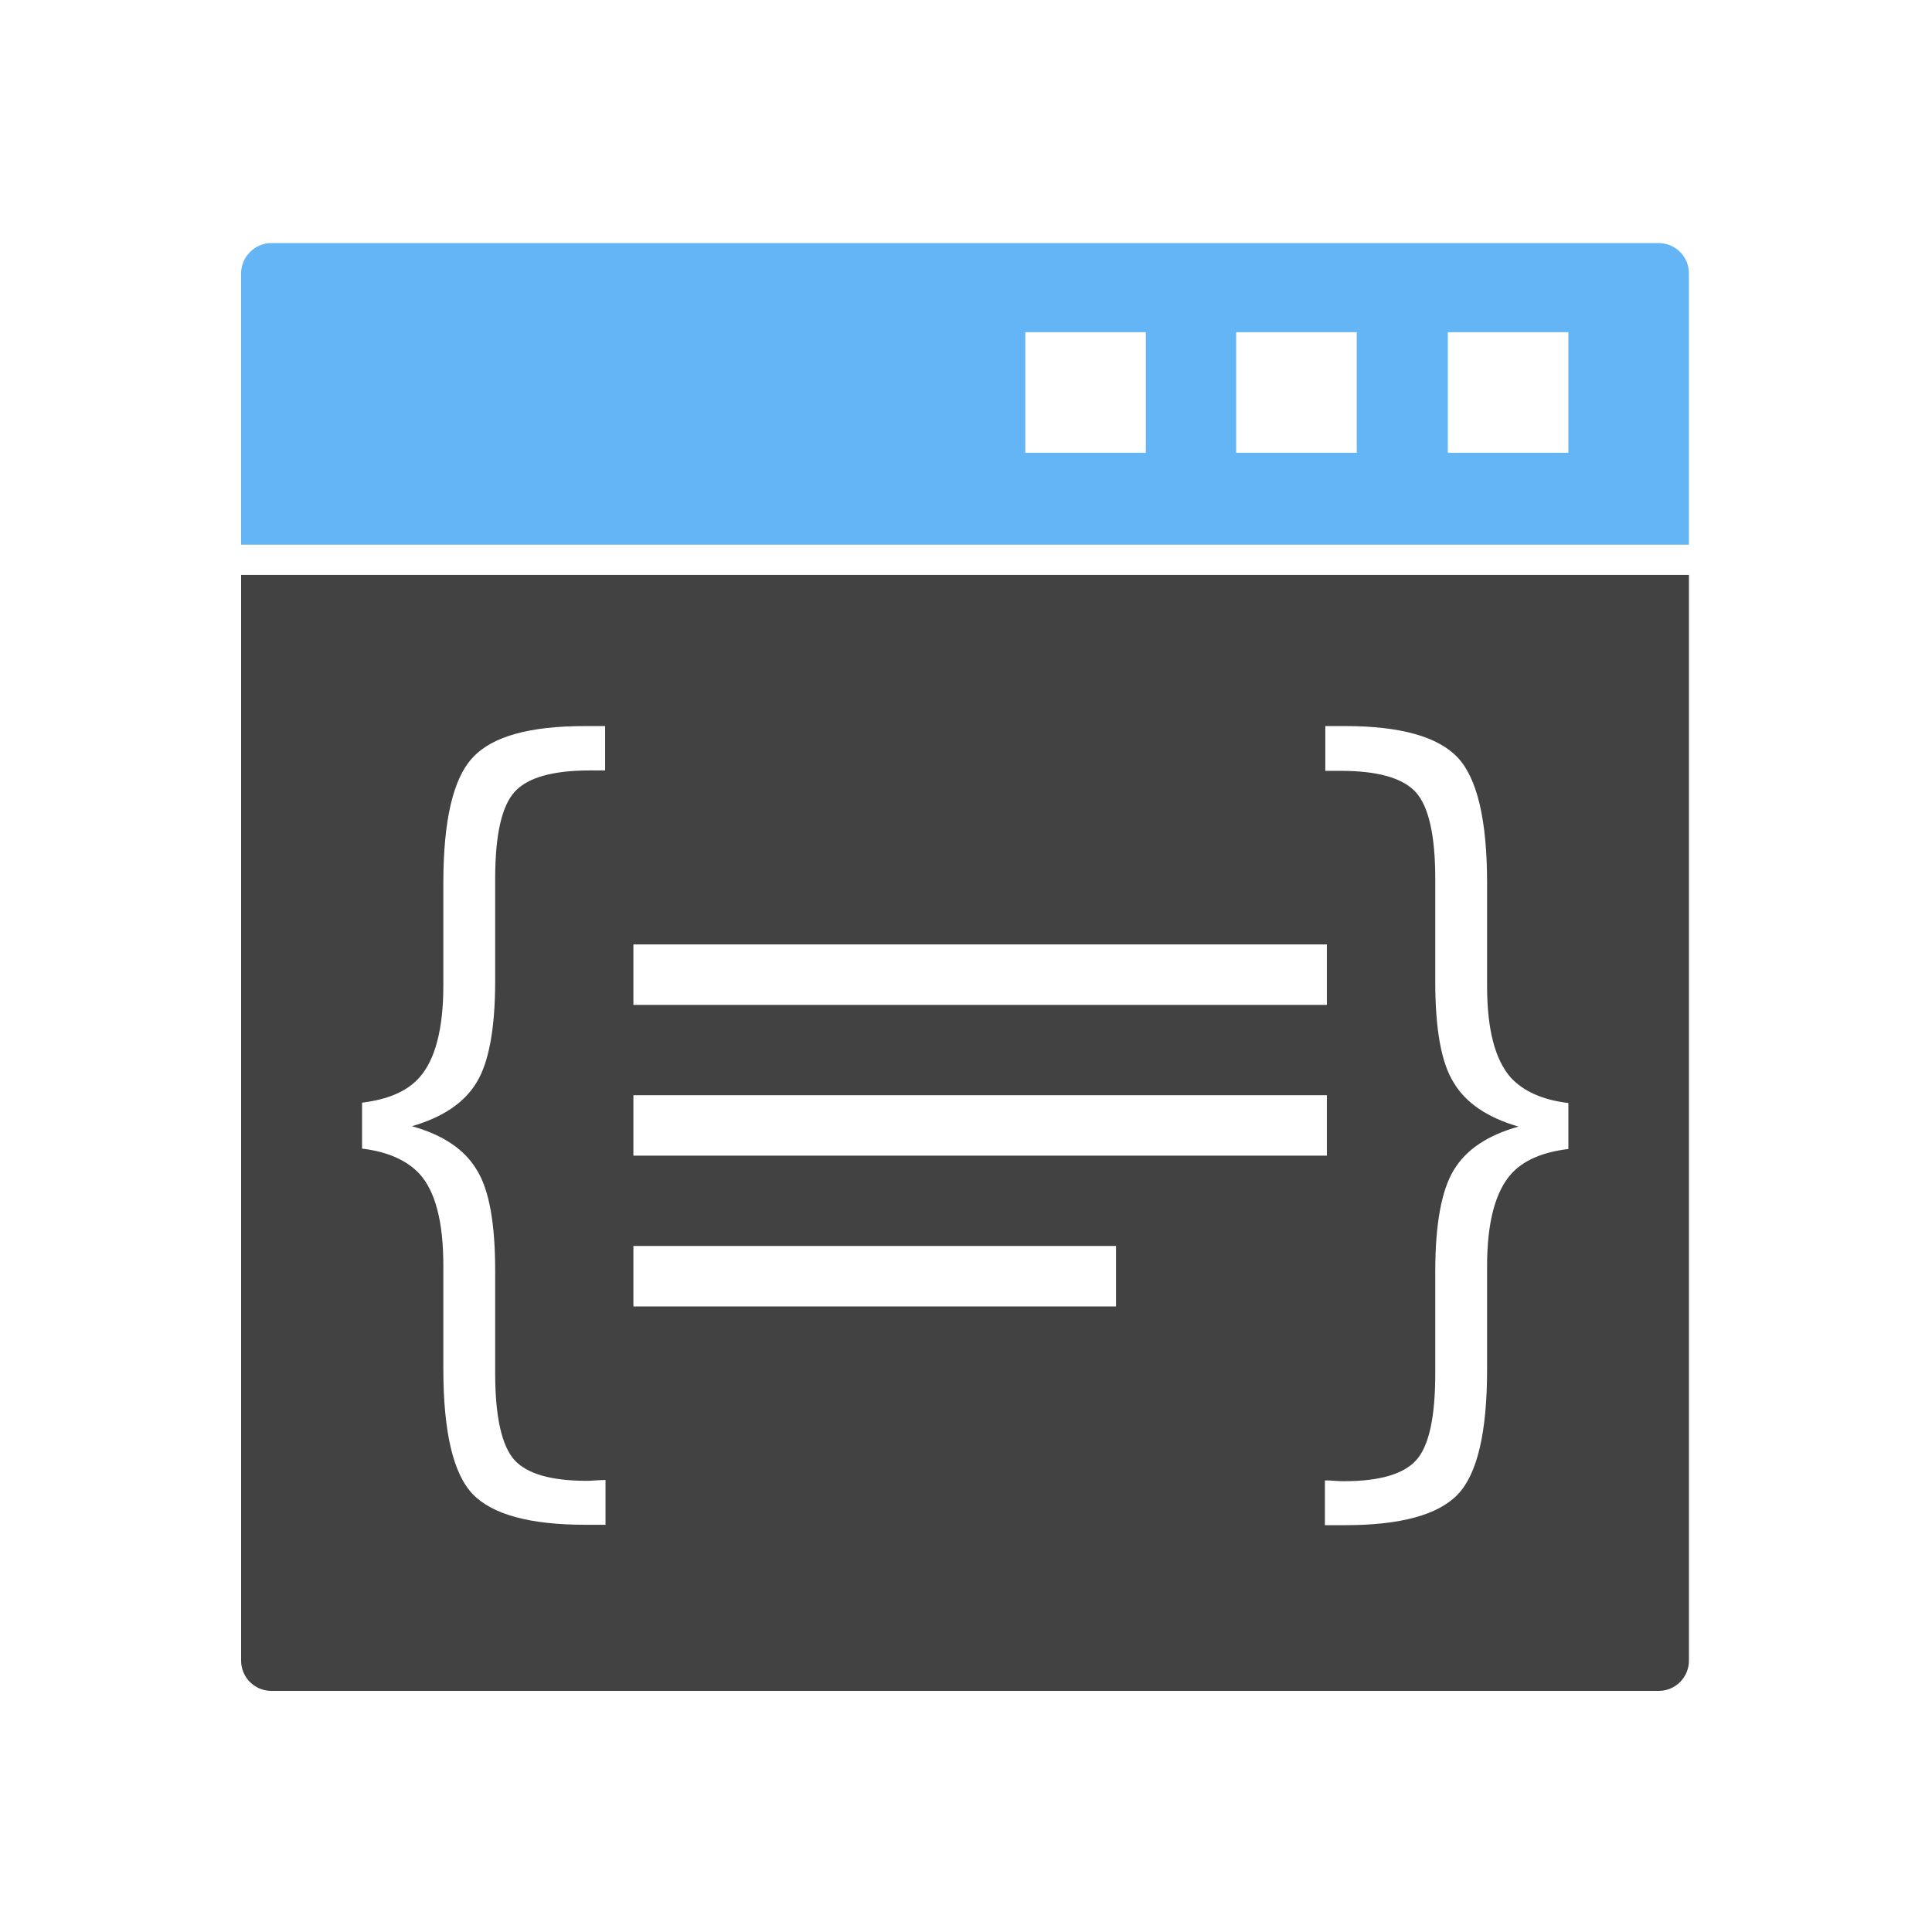
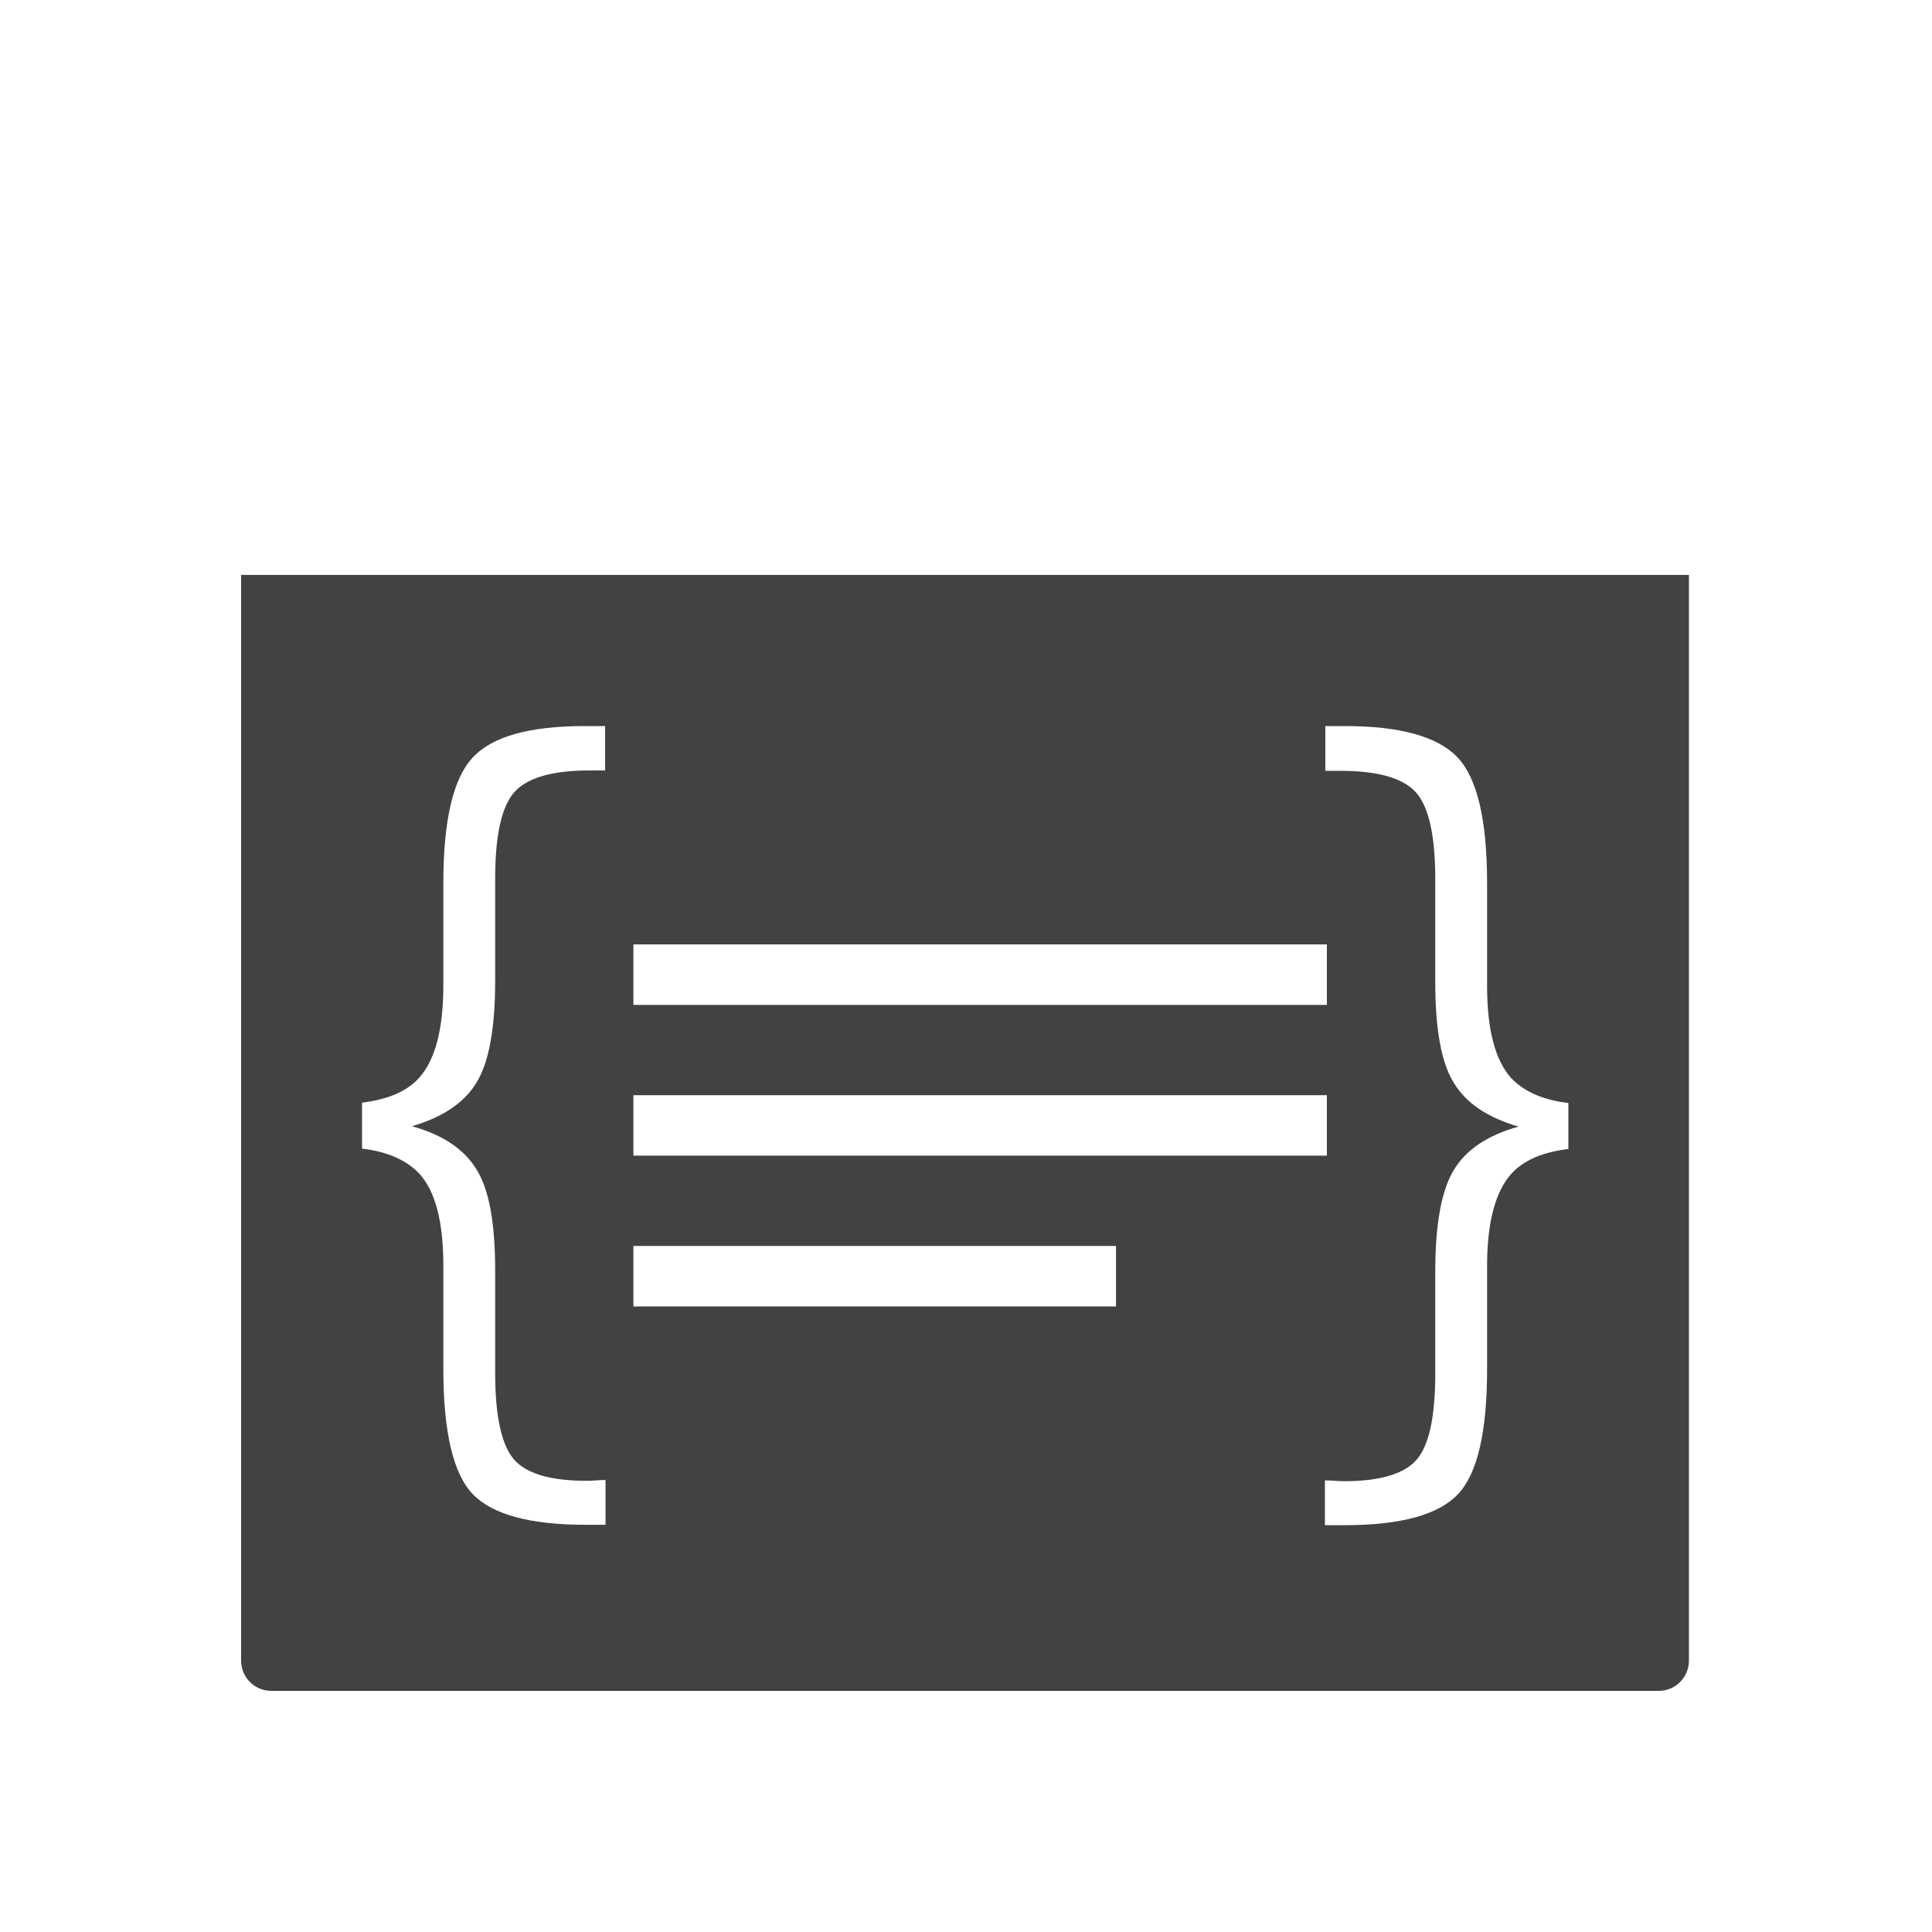
<svg xmlns="http://www.w3.org/2000/svg" version="1.1" x="0px" y="0px" viewBox="0 0 492 492" style="enable-background:new 0 0 492 492;" xml:space="preserve">
  <style type="text/css">
	.st0{fill:#64B5F6;}
	.st1{fill-rule:evenodd;clip-rule:evenodd;fill:#424242;}
</style>
  <g id="Layer_1">
-     <path class="st0" d="M314.8,84.6v30.7h30.7V84.6H314.8L314.8,84.6z M261.1,115.3h30.7V84.6h-30.7V115.3L261.1,115.3z M368.7,84.6   v30.7h30.7V84.6H368.7L368.7,84.6z M69.1,61.9h353.3c4.2,0,7.7,3.4,7.7,7.7v69.1H61.4V69.6C61.4,65.4,64.9,61.9,69.1,61.9z" />
    <path class="st1" d="M430.1,146.4v276.5c0,4.2-3.4,7.7-7.7,7.7H69.1c-4.2,0-7.7-3.4-7.7-7.7V146.4H430.1L430.1,146.4z M154.1,196.3   v-11.4H149c-14.1,0-23.6,2.6-28.6,8c-5,5.3-7.5,16-7.5,32V251c0,11.1-2.1,18.9-6.1,23.4c-3.1,3.5-8,5.6-14.6,6.4v11.7   c6.6,0.8,11.4,3,14.6,6.4c4.1,4.5,6.1,12.3,6.1,23.4v26.3c0,16,2.5,26.7,7.5,31.9c5,5.2,14.6,7.8,28.7,7.8h5.1v-11.4   c-0.6,0-1.4,0-2.5,0.1c-1.1,0.1-1.9,0.1-2.4,0.1c-9,0-15.1-1.8-18.3-5.3c-3.2-3.6-4.9-10.9-4.9-22.1v-26c0-12.1-1.5-20.7-4.7-25.8   c-3.1-5.2-8.6-8.9-16.5-11.1c7.9-2.3,13.4-6,16.5-11.2c3.1-5.1,4.7-13.7,4.7-25.8v-26.1c0-11.2,1.7-18.5,5-22.1   c3.3-3.6,9.7-5.4,19.1-5.4H154.1L154.1,196.3z M161.3,240.5v15.4h176.6v-15.4H161.3L161.3,240.5z M161.3,278.9v15.4h176.6v-15.4   H161.3L161.3,278.9z M337.4,196.3h4c9.4,0,15.8,1.8,19.1,5.4c3.3,3.6,5,10.9,5,22.1v26.1c0,12.1,1.5,20.7,4.7,25.8   c3.1,5.2,8.6,8.9,16.5,11.2c-7.9,2.2-13.4,5.9-16.5,11.1c-3.1,5.1-4.7,13.7-4.7,25.8v26c0,11.1-1.6,18.5-4.9,22.1   c-3.2,3.5-9.3,5.3-18.3,5.3c-0.5,0-1.3,0-2.4-0.1c-1.1-0.1-1.9-0.1-2.5-0.1v11.4h5.1c14.1,0,23.7-2.6,28.7-7.8   c5-5.2,7.5-15.8,7.5-31.9v-26.3c0-11.1,2.1-18.9,6.1-23.4c3.1-3.5,8-5.6,14.6-6.4v-11.7c-6.6-0.8-11.4-3-14.6-6.4   c-4.1-4.6-6.1-12.4-6.1-23.4v-26.2c0-16-2.5-26.7-7.5-32c-5-5.3-14.6-8-28.6-8h-5.1V196.3L337.4,196.3z M161.3,317.3v15.4h122.9   v-15.4H161.3z" />
  </g>
  <g id="Master_Layer_4">
</g>
</svg>